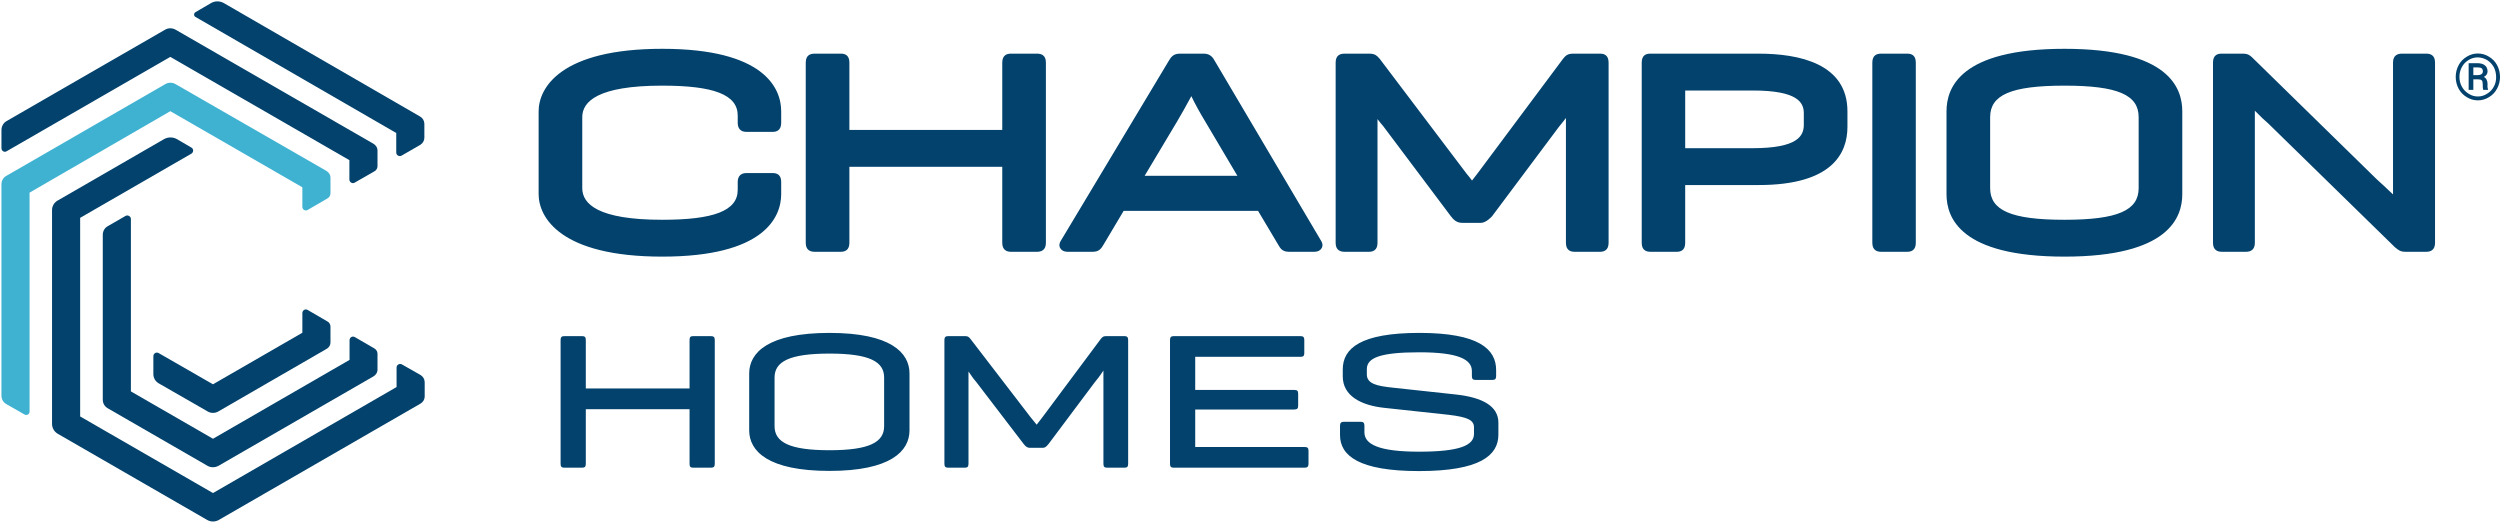
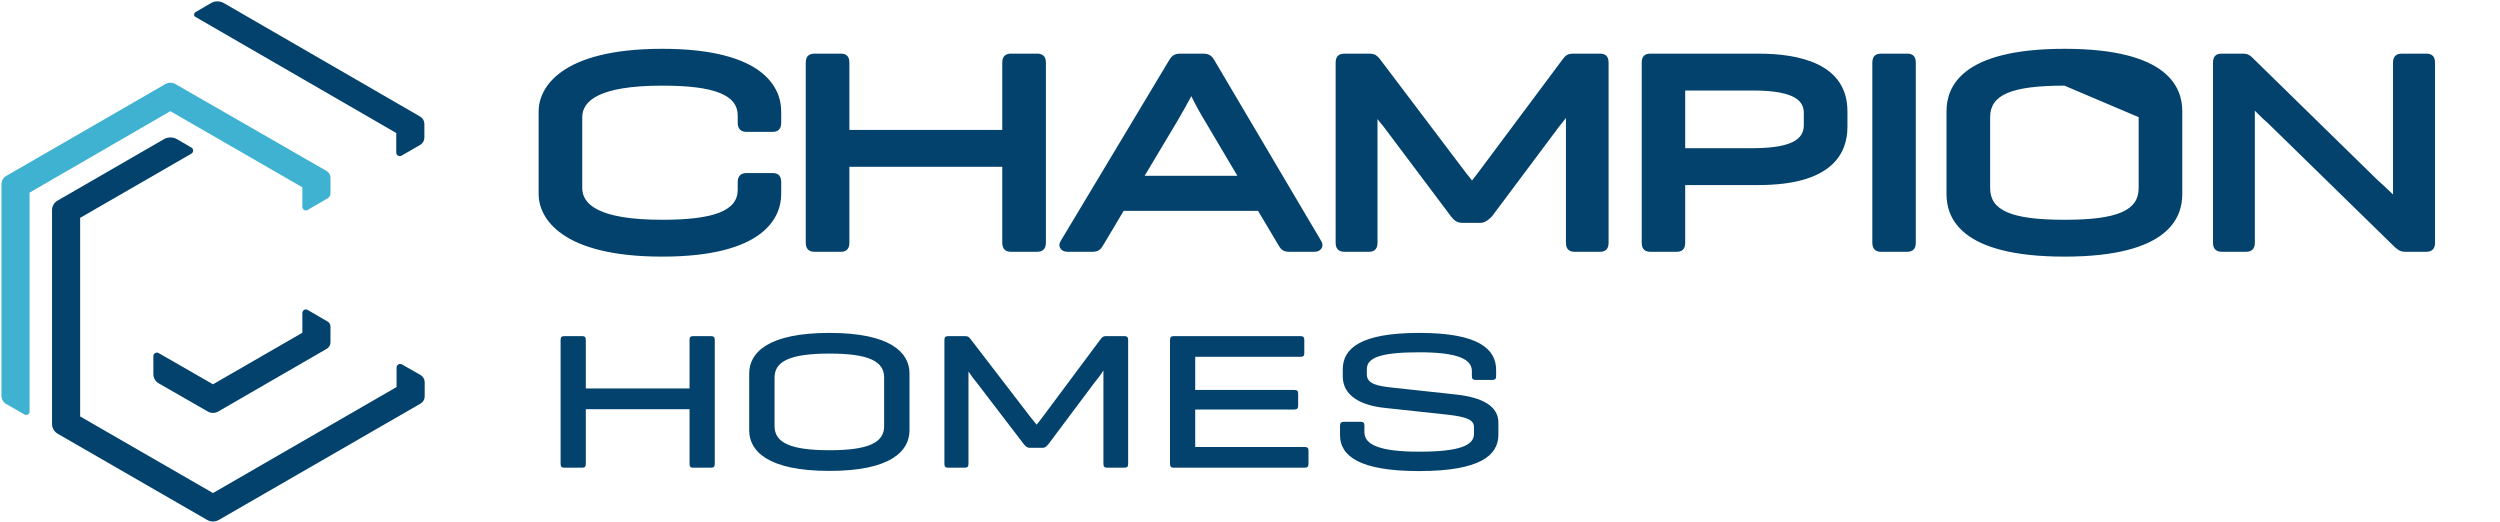
<svg xmlns="http://www.w3.org/2000/svg" version="1.2" viewBox="0 0 1547 323" width="1547" height="323">
  <style>.a{fill:#02426d}.b{fill:#3fb2d2}</style>
  <path class="a" d="m262.8 245.4c0 1.7-1 3.4-2.5 4.3l-125 72.1c-2.2 1.2-4.8 1.2-7 0l-92.6-53.4c-2.2-1.3-3.5-3.6-3.5-6.1v-132.4c0-2.3 1.3-4.5 3.3-5.7l66-38.1c2.5-1.4 5.5-1.4 8 0l8.9 5.2c1.5 0.8 1.5 2.9 0 3.8l-68.8 39.7v122.9l82.2 47.4 113.6-65.6v-12.1c0-1.7 1.9-2.7 3.3-1.9l11.6 6.6c1.5 0.9 2.5 2.6 2.5 4.4z" />
-   <path class="a" d="m233.6 218.9c0-1.3-0.7-2.5-1.8-3.2l-12.2-7.1c-1.5-0.9-3.3 0.2-3.3 1.9v12.2l-84.5 48.8-50.8-29.3q0 0 0-0.1v-106.6c0-1.6-1.9-2.7-3.3-1.9l-11.1 6.4c-1.9 1.1-3 3.1-3 5.3v102.1c0 2.1 1.1 4.1 3 5.2l61.9 35.7c2 1.1 4.5 1.1 6.6 0l96-55.4c1.2-0.7 2.5-2.1 2.5-4.3z" />
  <path class="a" d="m204.5 202.1v9.7c0 2.2-1.4 3.6-2.6 4.2l-66.8 38.6c-2 1.2-4.6 1.2-6.6 0l-30.3-17.4c-2.1-1.2-3.3-3.4-3.3-5.7v-11.1c0-1.7 1.8-2.8 3.3-1.9l33.6 19.3 55.3-31.9v-12.2c0-1.7 1.8-2.8 3.3-1.9l12.2 7.1c1.2 0.6 1.9 1.9 1.9 3.2z" />
  <path class="b" d="m204.5 110c0-2.2-1.4-3.6-2.6-4.3l-93.2-53.6c-2-1.2-4.5-1.2-6.5 0l-98.4 56.8c-1.8 1-2.9 3-2.9 5.1v130.9c0 2.1 1.1 4 2.9 5.1l11.4 6.5c1.4 0.8 3.1-0.2 3.1-1.7v-135.6l87.1-50.4 81.7 47.1v12.1c0 1.7 1.8 2.8 3.3 1.9l12.2-7.1c1.2-0.6 1.9-1.9 1.9-3.2z" />
  <path class="a" d="m262.6 76.5c-0.1-1.8-1-3.4-2.5-4.3l-121.6-70.3c-2.5-1.4-5.5-1.4-7.9 0l-9.6 5.6c-1.2 0.7-1.2 2.4 0 3l124.2 71.8v12.1c0 1.7 1.8 2.7 3.3 1.9l11.6-6.7c1.5-0.9 2.5-2.6 2.5-4.4z" />
-   <path fill-rule="evenodd" class="a" d="m233.6 102.8c0 1.3-0.7 2.6-1.9 3.2l-12.2 7c-1.4 0.9-3.3-0.2-3.3-1.9v-12l-110.8-63.9-101.3 58.4c-1.4 0.9-3.2-0.2-3.2-1.9v-11.2c0-2.3 1.2-4.5 3.2-5.6l98-56.5c2-1.2 4.5-1.2 6.6 0l122.3 70.5c1.2 0.7 2.6 2.1 2.6 4.3zm1286-55.2q0-3.9 1.8-7.3 1.8-3.3 5-5.2 3.2-2 6.9-2 3.7 0 6.9 2 3.2 1.9 5 5.2 1.8 3.4 1.8 7.3 0 3.9-1.8 7.2-1.8 3.4-5 5.3-3.2 2-6.9 2-3.7 0-6.9-2-3.2-1.9-5-5.2-1.8-3.4-1.8-7.3zm25 0q0-3.2-1.4-6-1.5-2.7-4.1-4.4-2.7-1.6-5.8-1.7-3.1 0-5.7 1.6-2.7 1.6-4.2 4.4-1.5 2.8-1.5 6.1 0 3.3 1.5 6 1.5 2.8 4.2 4.4 2.6 1.7 5.7 1.7 3.1 0 5.7-1.7 2.7-1.6 4.2-4.4 1.5-2.8 1.4-6zm-14.1 1.5v6.5h-2.9v-16.5h5.4q3 0 4.6 1.3 1.7 1.3 1.7 3.8 0 2.2-2.3 3.4 1.2 0.6 1.7 1.7 0.6 1.1 0.6 2.6-0.1 1.6 0 2.3 0.1 0.6 0.3 1.1v0.3h-3q-0.3-0.7-0.3-3.8 0-1.5-0.6-2.1-0.7-0.6-2.1-0.6zm0-2.6h2.7q1.4 0 2.3-0.6 0.9-0.6 0.9-1.7 0-1.3-0.7-1.9-0.7-0.6-2.5-0.6h-2.7z" />
-   <path fill-rule="evenodd" class="a" d="m409.8 158.8c-63 0-76.5-24.2-76.5-38.7v-51.2c0-14.5 13.5-38.7 76.5-38.7 62.9 0 73.6 24.2 73.6 38.7v7.1c0 4.6-2.8 5.6-5.2 5.6h-16.4c-3.4 0-5.3-2-5.3-5.6v-4.5c0-13-15-18.5-46.7-18.5-40 0-49.5 9.9-49.5 19.5v43.9c0 9.7 9.5 19.6 49.5 19.6 31.7 0 46.7-5.5 46.7-18.5v-4.9c0-3.5 1.9-5.5 5.3-5.5h16.4c2.4 0 5.2 0.9 5.2 5.5v7.5c0 14.5-10.7 38.7-73.6 38.7zm215.7-3c-2.4 0-5.3-1-5.3-5.5v-47.1h-94.6v47.1c0 4.5-2.8 5.5-5.2 5.5h-16.4c-2.5 0-5.4-1-5.4-5.5v-111.6c0-4.6 2.9-5.5 5.4-5.5h16.4c2.4 0 5.2 0.9 5.2 5.5v41.7h94.6v-41.7c0-4.6 2.9-5.5 5.3-5.5h16.3c2.5 0 5.4 0.9 5.4 5.5v111.6c0 4.5-2.9 5.5-5.4 5.5zm172 0c-4 0-5.3-2.2-6.5-4.3l-12.5-21h-83.2l-12.5 21c-1.3 2.1-2.5 4.3-6.6 4.3h-15.7c-2 0-3.6-0.8-4.4-2.2-0.5-0.7-1-2.3 0.2-4.4l66.9-111.5c1.3-2.1 2.6-4.5 6.9-4.5h14.8c4.2 0 5.8 2.7 6.8 4.5l65.9 111.5c1.2 2.1 0.7 3.7 0.2 4.4-0.8 1.4-2.4 2.2-4.3 2.2zm-31.8-47l-19.6-33.1c-3.7-6.1-6.6-11.4-8.9-16.2-2.8 5.2-6.3 11.5-9 16l-19.9 33.3zm208.5 47c-2.4 0-5.2-1-5.2-5.5v-77.3q-2.1 2.8-4.2 5.3l-41.5 55.5c0 0-3.6 4.1-6.9 4.1h-11.5c-3.8 0-5.6-2.2-7.1-4.1l-41.9-55.8c-1-1.1-2.1-2.5-3.5-4.3v76.6c0 4.5-2.8 5.5-5.2 5.5h-15.3c-2.5 0-5.4-1-5.4-5.5v-111.6c0-4.6 2.9-5.5 5.4-5.5h15.7c3.3 0 4.7 1.5 5.8 2.8l0.3 0.3 53.7 71c1 1.1 3.2 4 3.5 4.4 1.4-1.8 2.6-3.3 3.4-4.4l52.9-70.9c1.6-2 2.8-3.2 6.3-3.2h16.7c2.4 0 5.2 0.9 5.2 5.5v111.6c0 4.5-2.8 5.5-5.2 5.5zm47 0c-2.4 0-5.3-0.9-5.3-5.5v-111.6c0-4.6 2.8-5.5 5.2-5.5h67.2c25.1 0 54.9 6.2 54.9 35.7v9.6c0 16.4-9.5 36-54.9 36h-45.5v35.8c0 4.6-2.8 5.5-5.2 5.5zm63.3-64.1c28.1 0 31.7-7.7 31.7-14.5v-7.1c0-6.6-3.6-14.1-31.7-14.1h-41.7v35.7zm79.4 64.1c-2.4 0-5.3-1-5.3-5.5v-111.6c0-4.6 2.9-5.5 5.3-5.5h16.4c2.4 0 5.2 0.9 5.2 5.5v111.6c0 4.5-2.8 5.5-5.2 5.5zm113.6 3c-64.7 0-73-24.2-73-38.7v-51.2c0-14.5 8.3-38.7 73-38.7 64.6 0 72.9 24.2 72.9 38.7v51.2c0 14.5-8.3 38.7-72.9 38.7zm0-105.8c-33.2 0-46 5.8-46 19.5v43.9c0 13.7 12.8 19.6 46 19.6 33.2 0 45.9-5.9 45.9-19.6v-43.9c0-13.7-12.7-19.5-45.9-19.5zm211 102.8c-3.1 0-4.3-1-6.1-2.5l-0.3-0.2-78.4-76.6c-2.1-1.8-4.6-4.1-8.4-8v81.8c0 4.5-2.9 5.5-5.4 5.5h-15.1c-2.5 0-5.4-1-5.4-5.5v-111.6c0-4.6 2.8-5.5 5.2-5.5h13.2c3.2 0 4.4 1 5.8 2.3l77.2 75.5c2 1.8 5.1 4.6 10 9.3v-81.6c0-4.6 3-5.5 5.4-5.5h15.3c2.4 0 5.3 0.9 5.3 5.5v111.6c0 4.5-2.9 5.5-5.3 5.5zm-1126 84.6h64.2v-30c0-1.7 0.5-2.4 2.1-2.4h11.2c1.7 0 2.3 0.7 2.3 2.4v76.6c0 1.7-0.6 2.4-2.3 2.4h-11.2c-1.6 0-2.1-0.7-2.1-2.4v-33.8h-64.2v33.8c0 1.7-0.6 2.4-2.1 2.4h-11.3c-1.6 0-2.2-0.7-2.2-2.4v-76.6c0-1.7 0.6-2.4 2.2-2.4h11.3c1.5 0 2.1 0.7 2.1 2.4z" />
+   <path fill-rule="evenodd" class="a" d="m409.8 158.8c-63 0-76.5-24.2-76.5-38.7v-51.2c0-14.5 13.5-38.7 76.5-38.7 62.9 0 73.6 24.2 73.6 38.7v7.1c0 4.6-2.8 5.6-5.2 5.6h-16.4c-3.4 0-5.3-2-5.3-5.6v-4.5c0-13-15-18.5-46.7-18.5-40 0-49.5 9.9-49.5 19.5v43.9c0 9.7 9.5 19.6 49.5 19.6 31.7 0 46.7-5.5 46.7-18.5v-4.9c0-3.5 1.9-5.5 5.3-5.5h16.4c2.4 0 5.2 0.9 5.2 5.5v7.5c0 14.5-10.7 38.7-73.6 38.7zm215.7-3c-2.4 0-5.3-1-5.3-5.5v-47.1h-94.6v47.1c0 4.5-2.8 5.5-5.2 5.5h-16.4c-2.5 0-5.4-1-5.4-5.5v-111.6c0-4.6 2.9-5.5 5.4-5.5h16.4c2.4 0 5.2 0.9 5.2 5.5v41.7h94.6v-41.7c0-4.6 2.9-5.5 5.3-5.5h16.3c2.5 0 5.4 0.9 5.4 5.5v111.6c0 4.5-2.9 5.5-5.4 5.5zm172 0c-4 0-5.3-2.2-6.5-4.3l-12.5-21h-83.2l-12.5 21c-1.3 2.1-2.5 4.3-6.6 4.3h-15.7c-2 0-3.6-0.8-4.4-2.2-0.5-0.7-1-2.3 0.2-4.4l66.9-111.5c1.3-2.1 2.6-4.5 6.9-4.5h14.8c4.2 0 5.8 2.7 6.8 4.5l65.9 111.5c1.2 2.1 0.7 3.7 0.2 4.4-0.8 1.4-2.4 2.2-4.3 2.2zm-31.8-47l-19.6-33.1c-3.7-6.1-6.6-11.4-8.9-16.2-2.8 5.2-6.3 11.5-9 16l-19.9 33.3zm208.5 47c-2.4 0-5.2-1-5.2-5.5v-77.3q-2.1 2.8-4.2 5.3l-41.5 55.5c0 0-3.6 4.1-6.9 4.1h-11.5c-3.8 0-5.6-2.2-7.1-4.1l-41.9-55.8c-1-1.1-2.1-2.5-3.5-4.3v76.6c0 4.5-2.8 5.5-5.2 5.5h-15.3c-2.5 0-5.4-1-5.4-5.5v-111.6c0-4.6 2.9-5.5 5.4-5.5h15.7c3.3 0 4.7 1.5 5.8 2.8l0.3 0.3 53.7 71c1 1.1 3.2 4 3.5 4.4 1.4-1.8 2.6-3.3 3.4-4.4l52.9-70.9c1.6-2 2.8-3.2 6.3-3.2h16.7c2.4 0 5.2 0.9 5.2 5.5v111.6c0 4.5-2.8 5.5-5.2 5.5zm47 0c-2.4 0-5.3-0.9-5.3-5.5v-111.6c0-4.6 2.8-5.5 5.2-5.5h67.2c25.1 0 54.9 6.2 54.9 35.7v9.6c0 16.4-9.5 36-54.9 36h-45.5v35.8c0 4.6-2.8 5.5-5.2 5.5zm63.3-64.1c28.1 0 31.7-7.7 31.7-14.5v-7.1c0-6.6-3.6-14.1-31.7-14.1h-41.7v35.7zm79.4 64.1c-2.4 0-5.3-1-5.3-5.5v-111.6c0-4.6 2.9-5.5 5.3-5.5h16.4c2.4 0 5.2 0.9 5.2 5.5v111.6c0 4.5-2.8 5.5-5.2 5.5zm113.6 3c-64.7 0-73-24.2-73-38.7v-51.2c0-14.5 8.3-38.7 73-38.7 64.6 0 72.9 24.2 72.9 38.7v51.2c0 14.5-8.3 38.7-72.9 38.7zm0-105.8c-33.2 0-46 5.8-46 19.5v43.9c0 13.7 12.8 19.6 46 19.6 33.2 0 45.9-5.9 45.9-19.6v-43.9zm211 102.8c-3.1 0-4.3-1-6.1-2.5l-0.3-0.2-78.4-76.6c-2.1-1.8-4.6-4.1-8.4-8v81.8c0 4.5-2.9 5.5-5.4 5.5h-15.1c-2.5 0-5.4-1-5.4-5.5v-111.6c0-4.6 2.8-5.5 5.2-5.5h13.2c3.2 0 4.4 1 5.8 2.3l77.2 75.5c2 1.8 5.1 4.6 10 9.3v-81.6c0-4.6 3-5.5 5.4-5.5h15.3c2.4 0 5.3 0.9 5.3 5.5v111.6c0 4.5-2.9 5.5-5.3 5.5zm-1126 84.6h64.2v-30c0-1.7 0.5-2.4 2.1-2.4h11.2c1.7 0 2.3 0.7 2.3 2.4v76.6c0 1.7-0.6 2.4-2.3 2.4h-11.2c-1.6 0-2.1-0.7-2.1-2.4v-33.8h-64.2v33.8c0 1.7-0.6 2.4-2.1 2.4h-11.3c-1.6 0-2.2-0.7-2.2-2.4v-76.6c0-1.7 0.6-2.4 2.2-2.4h11.3c1.5 0 2.1 0.7 2.1 2.4z" />
  <path fill-rule="evenodd" class="a" d="m463.6 231.1c0-12.9 11.7-25.1 49.7-25.1 37.8 0 49.5 12.2 49.5 25.1v35.2c0 12.9-11.7 25.1-49.5 25.1-38 0-49.7-12.2-49.7-25.1zm83.5 2.5c0-9.9-9.2-14.8-33.8-14.8-24.7 0-34 4.9-34 14.8v30.1c0 10 9.3 14.9 34 14.9 24.6 0 33.8-4.9 33.8-14.9zm151 53.4c0 1.7-0.6 2.4-2.1 2.4h-11.1c-1.5 0-2.1-0.7-2.1-2.4v-57.7c-2.3 3.5-4.2 5.9-5.4 7.3l-28.6 38.2c-1.2 1.3-1.8 2.3-3.6 2.3h-7.9c-1.9 0-2.7-1-3.8-2.3l-29.3-38.3c-1.2-1.3-2.6-3.2-4.9-6.6v57.1c0 1.7-0.6 2.4-2.1 2.4h-10.6c-1.6 0-2.2-0.7-2.2-2.4v-76.6c0-1.6 0.6-2.4 2.2-2.4h10.8c1.8 0 2.3 0.8 3.1 1.7l37.4 48.7c1.4 1.6 2.3 2.9 3.6 4.4 1.2-1.6 2.4-3.2 3.4-4.4l36.3-48.7c1-1.2 1.5-1.7 3.3-1.7h11.5c1.5 0 2.1 0.8 2.1 2.4zm28 2.4c-1.5 0-2.1-0.7-2.1-2.4v-76.6c0-1.6 0.6-2.4 2.2-2.4h78.6c1.6 0 2.3 0.6 2.3 2.3v8.3c0 1.6-0.7 2.2-2.3 2.2h-65.2v20.5h61.3c1.7 0 2.4 0.5 2.4 2.2v7.6c0 1.7-0.7 2.3-2.4 2.3h-61.3v23.2h67.7c1.6 0 2.4 0.5 2.4 2.2v8.3c0 1.7-0.8 2.3-2.4 2.3zm184.7-59.8c0-7.2-8.4-11.6-32.5-11.6-24.2 0-32.5 3.4-32.5 10.4v3.3c0 6 6.8 7.2 16.2 8.2l38.8 4.2c16.7 1.8 26.4 7.3 26.4 17.4v7.5c0 12.8-11.4 22.5-49.1 22.5-37.2 0-48.9-9.5-48.9-22.3v-5.8c0-1.6 0.7-2.4 2.3-2.4h10.6c1.6 0 2.2 0.8 2.2 2.4v4.1c0 7.4 8.8 12 33.8 12 24.9 0 34-3.8 34-11v-4.1c0-4.4-3.9-6.3-15.5-7.7l-39.8-4.3c-14.4-1.5-25.9-7.3-25.9-19.5v-4.3c0-13 10.9-22.6 47.4-22.6 36.9 0 47.5 10.1 47.5 23v3.7c0 1.7-0.6 2.4-2.2 2.4h-10.6c-1.6 0-2.2-0.7-2.2-2.4z" />
</svg>